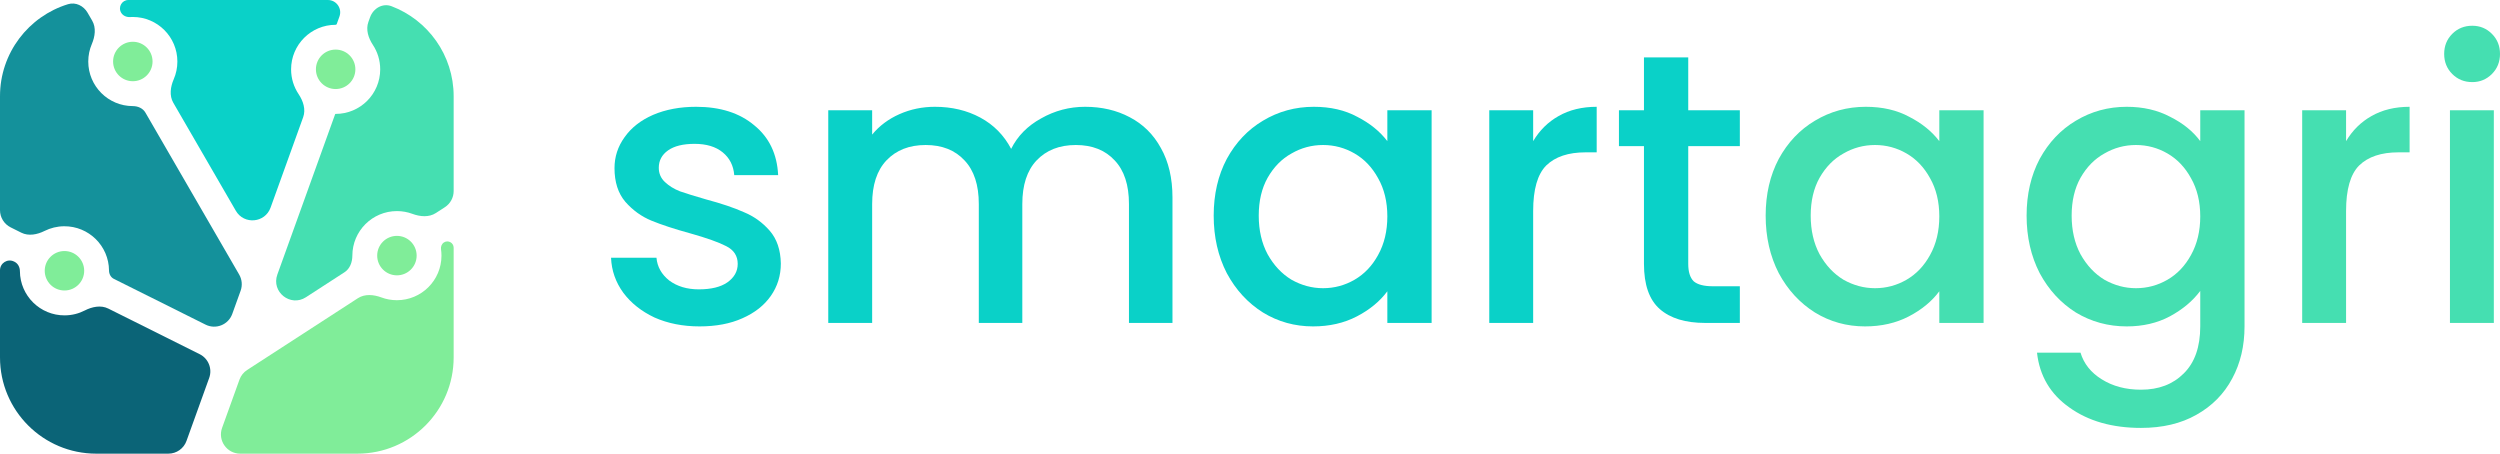
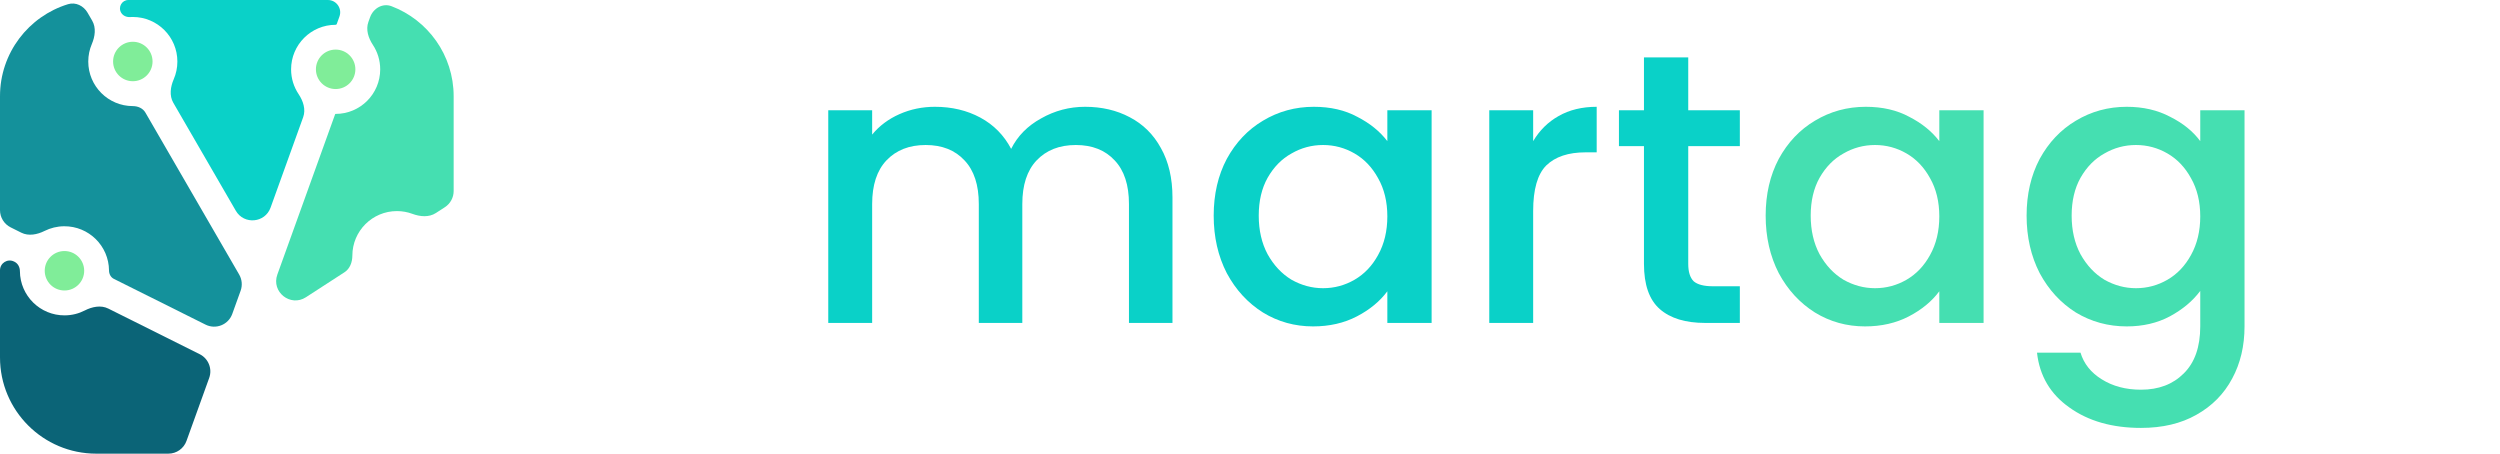
<svg xmlns="http://www.w3.org/2000/svg" width="6894" height="1251" viewBox="0 0 6894 1251" fill="none">
-   <path d="M1929.2 900.089C1883.19 900.089 1841.78 891.93 1804.98 875.61C1768.88 858.582 1740.21 835.877 1718.98 807.495C1697.74 778.404 1686.42 746.121 1685 710.644H1810.29C1812.41 735.478 1824.09 756.409 1845.32 773.438C1867.27 789.757 1894.52 797.917 1927.08 797.917C1961.05 797.917 1987.24 791.531 2005.65 778.759C2024.76 765.278 2034.31 748.249 2034.31 727.673C2034.31 705.677 2023.7 689.358 2002.46 678.715C1981.93 668.072 1949.02 656.365 1903.72 643.593C1859.83 631.531 1824.09 619.824 1796.48 608.471C1768.88 597.119 1744.81 579.735 1724.28 556.321C1704.47 532.906 1694.56 502.041 1694.56 463.727C1694.56 432.507 1703.76 404.126 1722.16 378.583C1740.56 352.33 1766.75 331.753 1800.73 316.853C1835.41 301.953 1875.05 294.503 1919.64 294.503C1986.18 294.503 2039.62 311.532 2079.97 345.589C2121.02 378.937 2142.96 424.702 2145.8 482.884H2024.76C2022.63 456.631 2012.02 435.7 1992.9 420.09C1973.79 404.48 1947.96 396.676 1915.4 396.676C1883.55 396.676 1859.13 402.707 1842.14 414.769C1825.15 426.831 1816.66 442.795 1816.66 462.662C1816.66 478.272 1822.32 491.398 1833.64 502.041C1844.97 512.684 1858.77 521.199 1875.05 527.585C1891.33 533.261 1915.4 540.711 1947.25 549.935C1989.72 561.287 2024.4 572.995 2051.3 585.057C2078.91 596.409 2102.62 613.438 2122.44 636.143C2142.26 658.848 2152.52 689.003 2153.23 726.608C2153.23 759.957 2144.03 789.757 2125.62 816.01C2107.22 842.262 2081.03 862.839 2047.05 877.739C2013.79 892.639 1974.5 900.089 1929.2 900.089Z" fill="#0AD1C8" />
  <path d="M2992.19 294.503C3038.2 294.503 3079.26 304.082 3115.36 323.239C3152.16 342.396 3180.83 370.778 3201.36 408.383C3222.59 445.988 3233.21 491.398 3233.21 544.613V890.511H3113.23V562.706C3113.23 510.201 3100.14 470.112 3073.95 442.441C3047.76 414.059 3012.01 399.869 2966.71 399.869C2921.41 399.869 2885.31 414.059 2858.41 442.441C2832.22 470.112 2819.13 510.201 2819.13 562.706V890.511H2699.15V562.706C2699.15 510.201 2686.06 470.112 2659.87 442.441C2633.68 414.059 2597.93 399.869 2552.63 399.869C2507.33 399.869 2471.23 414.059 2444.34 442.441C2418.15 470.112 2405.05 510.201 2405.05 562.706V890.511H2284.01V304.082H2405.05V371.132C2424.87 347.008 2450 328.206 2480.43 314.725C2510.87 301.243 2543.43 294.503 2578.11 294.503C2624.83 294.503 2666.59 304.436 2703.4 324.303C2740.21 344.17 2768.52 372.906 2788.34 410.512C2806.04 375.035 2833.64 347.008 2871.16 326.432C2908.67 305.146 2949.02 294.503 2992.19 294.503Z" fill="#0AD1C8" />
  <path d="M3346.88 594.635C3346.88 535.744 3358.91 483.593 3382.98 438.183C3407.75 392.773 3441.02 357.651 3482.78 332.818C3525.25 307.274 3571.97 294.503 3622.93 294.503C3668.94 294.503 3708.94 303.727 3742.91 322.175C3777.59 339.913 3805.2 362.263 3825.73 389.226V304.082H3947.83V890.511H3825.73V803.238C3805.2 830.91 3777.24 853.97 3741.85 872.418C3706.46 890.865 3666.11 900.089 3620.81 900.089C3570.56 900.089 3524.55 887.318 3482.78 861.775C3441.02 835.522 3407.75 799.336 3382.98 753.216C3358.91 706.387 3346.88 653.527 3346.88 594.635ZM3825.73 596.764C3825.73 556.321 3817.23 521.199 3800.24 491.398C3783.96 461.598 3762.38 438.893 3735.48 423.283C3708.58 407.673 3679.56 399.869 3648.42 399.869C3617.27 399.869 3588.25 407.673 3561.35 423.283C3534.46 438.183 3512.51 460.534 3495.53 490.334C3479.25 519.425 3471.11 554.192 3471.11 594.635C3471.11 635.079 3479.25 670.555 3495.53 701.065C3512.51 731.575 3534.46 754.99 3561.35 771.309C3588.96 786.919 3617.98 794.724 3648.42 794.724C3679.56 794.724 3708.58 786.919 3735.48 771.309C3762.38 755.699 3783.96 732.994 3800.24 703.194C3817.23 672.684 3825.73 637.207 3825.73 596.764Z" fill="#0AD1C8" />
  <path d="M4227.84 389.226C4245.54 359.425 4268.9 336.365 4297.92 320.046C4327.65 303.017 4362.69 294.503 4403.03 294.503V420.09H4372.24C4324.82 420.09 4288.72 432.152 4263.94 456.276C4239.88 480.401 4227.84 522.263 4227.84 581.864V890.511H4106.81V304.082H4227.84V389.226Z" fill="#0AD1C8" />
  <path d="M4655.5 403.061V727.673C4655.5 749.668 4660.46 765.633 4670.37 775.566C4680.98 784.79 4698.68 789.402 4723.45 789.402H4797.78V890.511H4702.22C4647.72 890.511 4605.95 877.739 4576.93 852.196C4547.91 826.653 4533.4 785.145 4533.4 727.673V403.061H4464.39V304.082H4533.4V158.273H4655.5V304.082H4797.78V403.061H4655.5Z" fill="#0AD1C8" />
  <path d="M4868.99 594.635C4868.99 535.744 4881.02 483.593 4905.09 438.183C4929.86 392.773 4963.13 357.651 5004.89 332.818C5047.36 307.274 5094.08 294.503 5145.04 294.503C5191.05 294.503 5231.04 303.727 5265.02 322.175C5299.7 339.913 5327.3 362.263 5347.83 389.226V304.082H5469.93V890.511H5347.83V803.238C5327.3 830.91 5299.35 853.97 5263.95 872.418C5228.56 890.865 5188.22 900.089 5142.92 900.089C5092.66 900.089 5046.65 887.318 5004.89 861.775C4963.13 835.522 4929.86 799.336 4905.09 753.216C4881.02 706.387 4868.99 653.527 4868.99 594.635ZM5347.83 596.764C5347.83 556.321 5339.34 521.199 5322.35 491.398C5306.07 461.598 5284.48 438.893 5257.58 423.283C5230.69 407.673 5201.67 399.869 5170.52 399.869C5139.38 399.869 5110.36 407.673 5083.46 423.283C5056.56 438.183 5034.62 460.534 5017.63 490.334C5001.35 519.425 4993.21 554.192 4993.21 594.635C4993.21 635.079 5001.35 670.555 5017.63 701.065C5034.62 731.575 5056.56 754.99 5083.46 771.309C5111.06 786.919 5140.08 794.724 5170.52 794.724C5201.67 794.724 5230.69 786.919 5257.58 771.309C5284.48 755.699 5306.07 732.994 5322.35 703.194C5339.34 672.684 5347.83 637.207 5347.83 596.764Z" fill="#45DFB1" />
  <path d="M5864.62 294.503C5909.92 294.503 5949.91 303.727 5984.59 322.175C6019.99 339.913 6047.59 362.263 6067.41 389.226V304.082H6189.51V900.089C6189.51 954.014 6178.19 1001.91 6155.53 1043.77C6132.88 1086.34 6099.97 1119.69 6056.79 1143.81C6014.32 1167.94 5963.36 1180 5903.9 1180C5824.63 1180 5758.8 1161.2 5706.42 1123.59C5654.04 1086.7 5624.31 1036.32 5617.23 972.462H5737.21C5746.41 1002.97 5765.88 1027.45 5795.6 1045.9C5826.04 1065.06 5862.14 1074.63 5903.9 1074.63C5952.74 1074.63 5992.03 1059.73 6021.76 1029.93C6052.19 1000.13 6067.41 956.852 6067.41 900.089V802.174C6046.88 829.846 6018.92 853.26 5983.53 872.418C5948.85 890.865 5909.21 900.089 5864.62 900.089C5813.65 900.089 5766.94 887.318 5724.47 861.775C5682.71 835.522 5649.44 799.336 5624.66 753.216C5600.6 706.387 5588.56 653.527 5588.56 594.635C5588.56 535.744 5600.6 483.593 5624.66 438.183C5649.44 392.773 5682.71 357.651 5724.47 332.818C5766.94 307.274 5813.65 294.503 5864.62 294.503ZM6067.41 596.764C6067.41 556.321 6058.92 521.199 6041.93 491.398C6025.65 461.598 6004.06 438.893 5977.16 423.283C5950.26 407.673 5921.24 399.869 5890.1 399.869C5858.96 399.869 5829.93 407.673 5803.04 423.283C5776.14 438.183 5754.2 460.534 5737.21 490.334C5720.93 519.425 5712.79 554.192 5712.79 594.635C5712.79 635.079 5720.93 670.555 5737.21 701.065C5754.2 731.575 5776.14 754.99 5803.04 771.309C5830.64 786.919 5859.66 794.724 5890.1 794.724C5921.24 794.724 5950.26 786.919 5977.16 771.309C6004.06 755.699 6025.65 732.994 6041.93 703.194C6058.92 672.684 6067.41 637.207 6067.41 596.764Z" fill="#45DFB1" />
-   <path d="M6469.53 389.226C6487.22 359.425 6510.58 336.365 6539.6 320.046C6569.33 303.017 6604.37 294.503 6644.72 294.503V420.09H6613.92C6566.5 420.09 6530.4 432.152 6505.63 456.276C6481.56 480.401 6469.53 522.263 6469.53 581.864V890.511H6348.49V304.082H6469.53V389.226Z" fill="#45DFB1" />
-   <path d="M6817.55 226.388C6795.61 226.388 6777.21 218.938 6762.34 204.037C6747.48 189.137 6740.05 170.689 6740.05 148.694C6740.05 126.698 6747.48 108.25 6762.34 93.35C6777.21 78.45 6795.61 71 6817.55 71C6838.79 71 6856.84 78.45 6871.7 93.35C6886.57 108.25 6894 126.698 6894 148.694C6894 170.689 6886.57 189.137 6871.7 204.037C6856.84 218.938 6838.79 226.388 6817.55 226.388ZM6877.01 304.082V890.511H6755.97V304.082H6877.01Z" fill="#45DFB1" />
  <path d="M254.203 56.974C265.514 76.512 262.095 100.711 253.227 121.472C246.903 136.278 243.403 152.578 243.403 169.696C243.403 237.555 298.414 292.566 366.274 292.566C380.175 292.566 394.008 298.456 400.972 310.486L659.551 757.12C667.394 770.667 668.857 786.985 663.549 801.711L640.481 865.709C629.709 895.594 595.274 909.387 566.85 895.202L314.001 769.02C305.435 764.745 300.691 755.529 300.625 745.955C300.162 678.098 244.776 623.467 176.918 623.929C157.505 624.06 139.174 628.689 122.905 636.819C102.781 646.875 78.928 651.711 58.799 641.665L29.375 626.981C11.374 617.998 0 599.609 0 579.491V265.38C0 145.868 79 44.809 187.629 11.573C208.646 5.142 230.422 15.899 241.435 34.921L254.203 56.974Z" fill="#14919B" />
  <path d="M1020.58 47.453C1029.44 22.875 1055.14 7.859 1079.57 17.11C1179.77 55.047 1251 151.894 1251 265.379V526.826C1251 544.817 1241.89 561.583 1226.79 571.367L1201.85 587.524C1182.86 599.832 1158.45 597.586 1137.23 589.722C1124 584.819 1109.69 582.129 1094.75 582.104C1026.89 581.982 971.783 636.899 971.666 704.757C971.638 722.676 965.13 740.939 950.093 750.684L843.59 819.707C800.929 847.354 747.556 804.995 764.792 757.171L924.097 315.156C924.321 314.534 924.914 314.123 925.575 314.123C993.433 314.123 1048.45 259.112 1048.45 191.253C1048.45 166.311 1041.01 143.104 1028.24 123.727C1015.84 104.91 1008.22 81.739 1015.86 60.538L1020.58 47.453Z" fill="#45DFB1" />
  <path d="M928.61 66.271C928.15 67.546 926.93 68.382 925.575 68.382C857.712 68.382 802.704 123.393 802.704 191.253C802.704 216.476 810.304 239.924 823.339 259.432C835.962 278.323 843.764 301.678 836.06 323.053L746.14 572.548C730.837 615.008 672.887 620.205 650.274 581.145L477.885 283.379C466.5 263.714 470.038 239.346 479.071 218.495C485.552 203.536 489.144 187.035 489.144 169.695C489.144 101.836 434.133 46.825 366.273 46.824C363.737 46.824 361.219 46.901 358.721 47.053C348.822 47.652 338.948 43.396 333.979 34.813C325.027 19.352 336.185 0 354.051 0H904.126C927.667 0 944.077 23.357 936.095 45.504L928.61 66.271Z" fill="#0AD1C8" />
  <path d="M178.128 801.072C208.173 800.866 232.363 776.344 232.158 746.299C231.952 716.253 207.43 692.063 177.384 692.269C147.339 692.474 123.149 716.997 123.354 747.042C123.56 777.087 148.082 801.277 178.128 801.072Z" fill="#80ED99" />
  <path d="M366.274 223.98C396.32 223.98 420.677 199.623 420.677 169.577C420.677 139.532 396.32 115.175 366.274 115.175C336.228 115.175 311.871 139.532 311.871 169.577C311.871 199.623 336.228 223.98 366.274 223.98Z" fill="#80ED99" />
  <path d="M925.574 245.538C955.62 245.538 979.977 221.181 979.977 191.135C979.977 161.09 955.62 136.733 925.574 136.733C895.528 136.733 871.171 161.09 871.171 191.135C871.171 221.181 895.528 245.538 925.574 245.538Z" fill="#80ED99" />
-   <path d="M1094.43 759.261C1124.48 759.32 1148.88 735.01 1148.94 704.965C1149 674.919 1124.69 650.514 1094.65 650.456C1064.6 650.397 1040.2 674.706 1040.14 704.752C1040.08 734.798 1064.39 759.202 1094.43 759.261Z" fill="#80ED99" />
  <path d="M40.092 721.897C49.626 726.654 54.816 736.977 54.89 747.632C55.353 815.495 110.739 870.126 178.597 869.664C198.459 869.529 217.187 864.686 233.733 856.204C254.011 845.809 278.187 840.718 298.577 850.893L550.648 976.685C574.732 988.704 586.007 1016.85 576.88 1042.17L514.263 1215.92C506.677 1236.97 486.705 1251 464.331 1251H265.38C118.815 1251 0 1132.18 0 985.619V745.267C0 725.33 20.973 712.357 38.812 721.258L40.092 721.897Z" fill="#0B6477" />
-   <path d="M1251 985.621C1251 1132.18 1132.18 1251 985.62 1251H662.358C625.59 1251 599.96 1214.52 612.426 1179.93L660.396 1046.82C664.329 1035.91 671.729 1026.59 681.464 1020.28L986.943 822.31C1005.97 809.979 1030.43 812.254 1051.68 820.164C1064.96 825.106 1079.32 827.819 1094.32 827.847C1162.18 827.964 1217.29 773.052 1217.41 705.194C1217.42 699.164 1216.99 693.236 1216.16 687.438C1215.12 680.104 1217.97 672.587 1224.19 668.558C1235.74 661.069 1251 669.362 1251 683.131V985.621Z" fill="#80ED99" />
</svg>